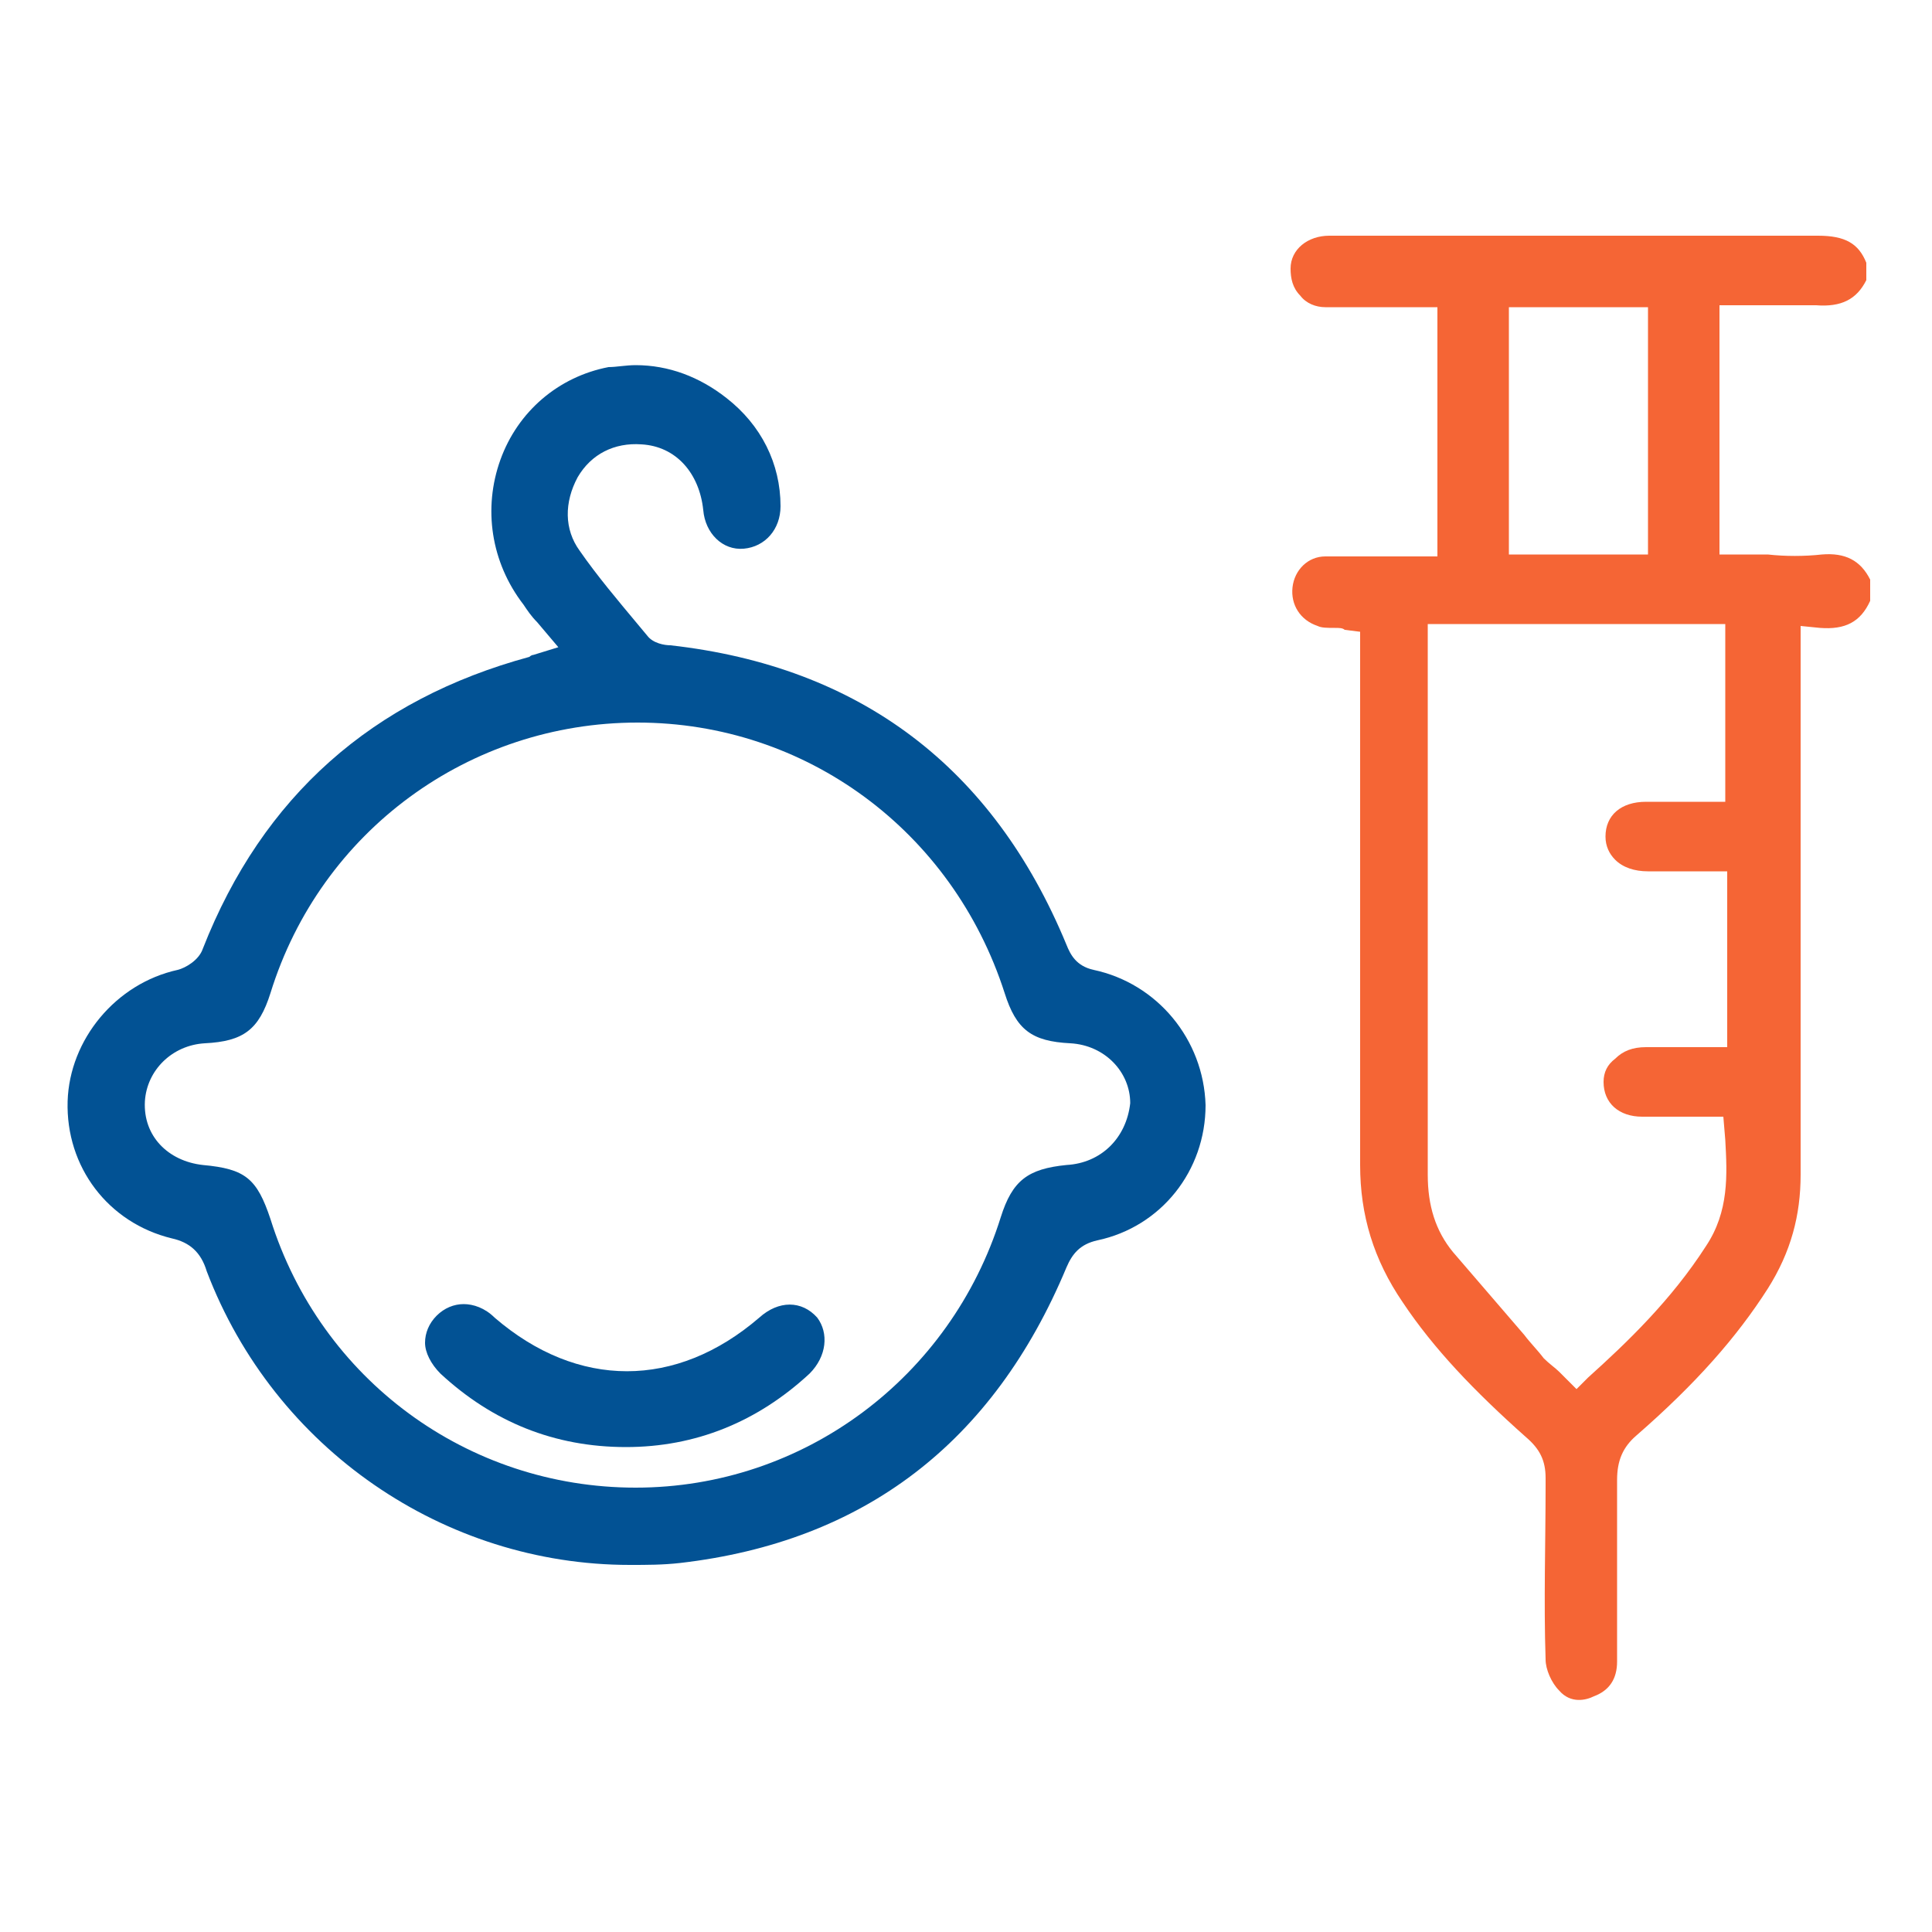
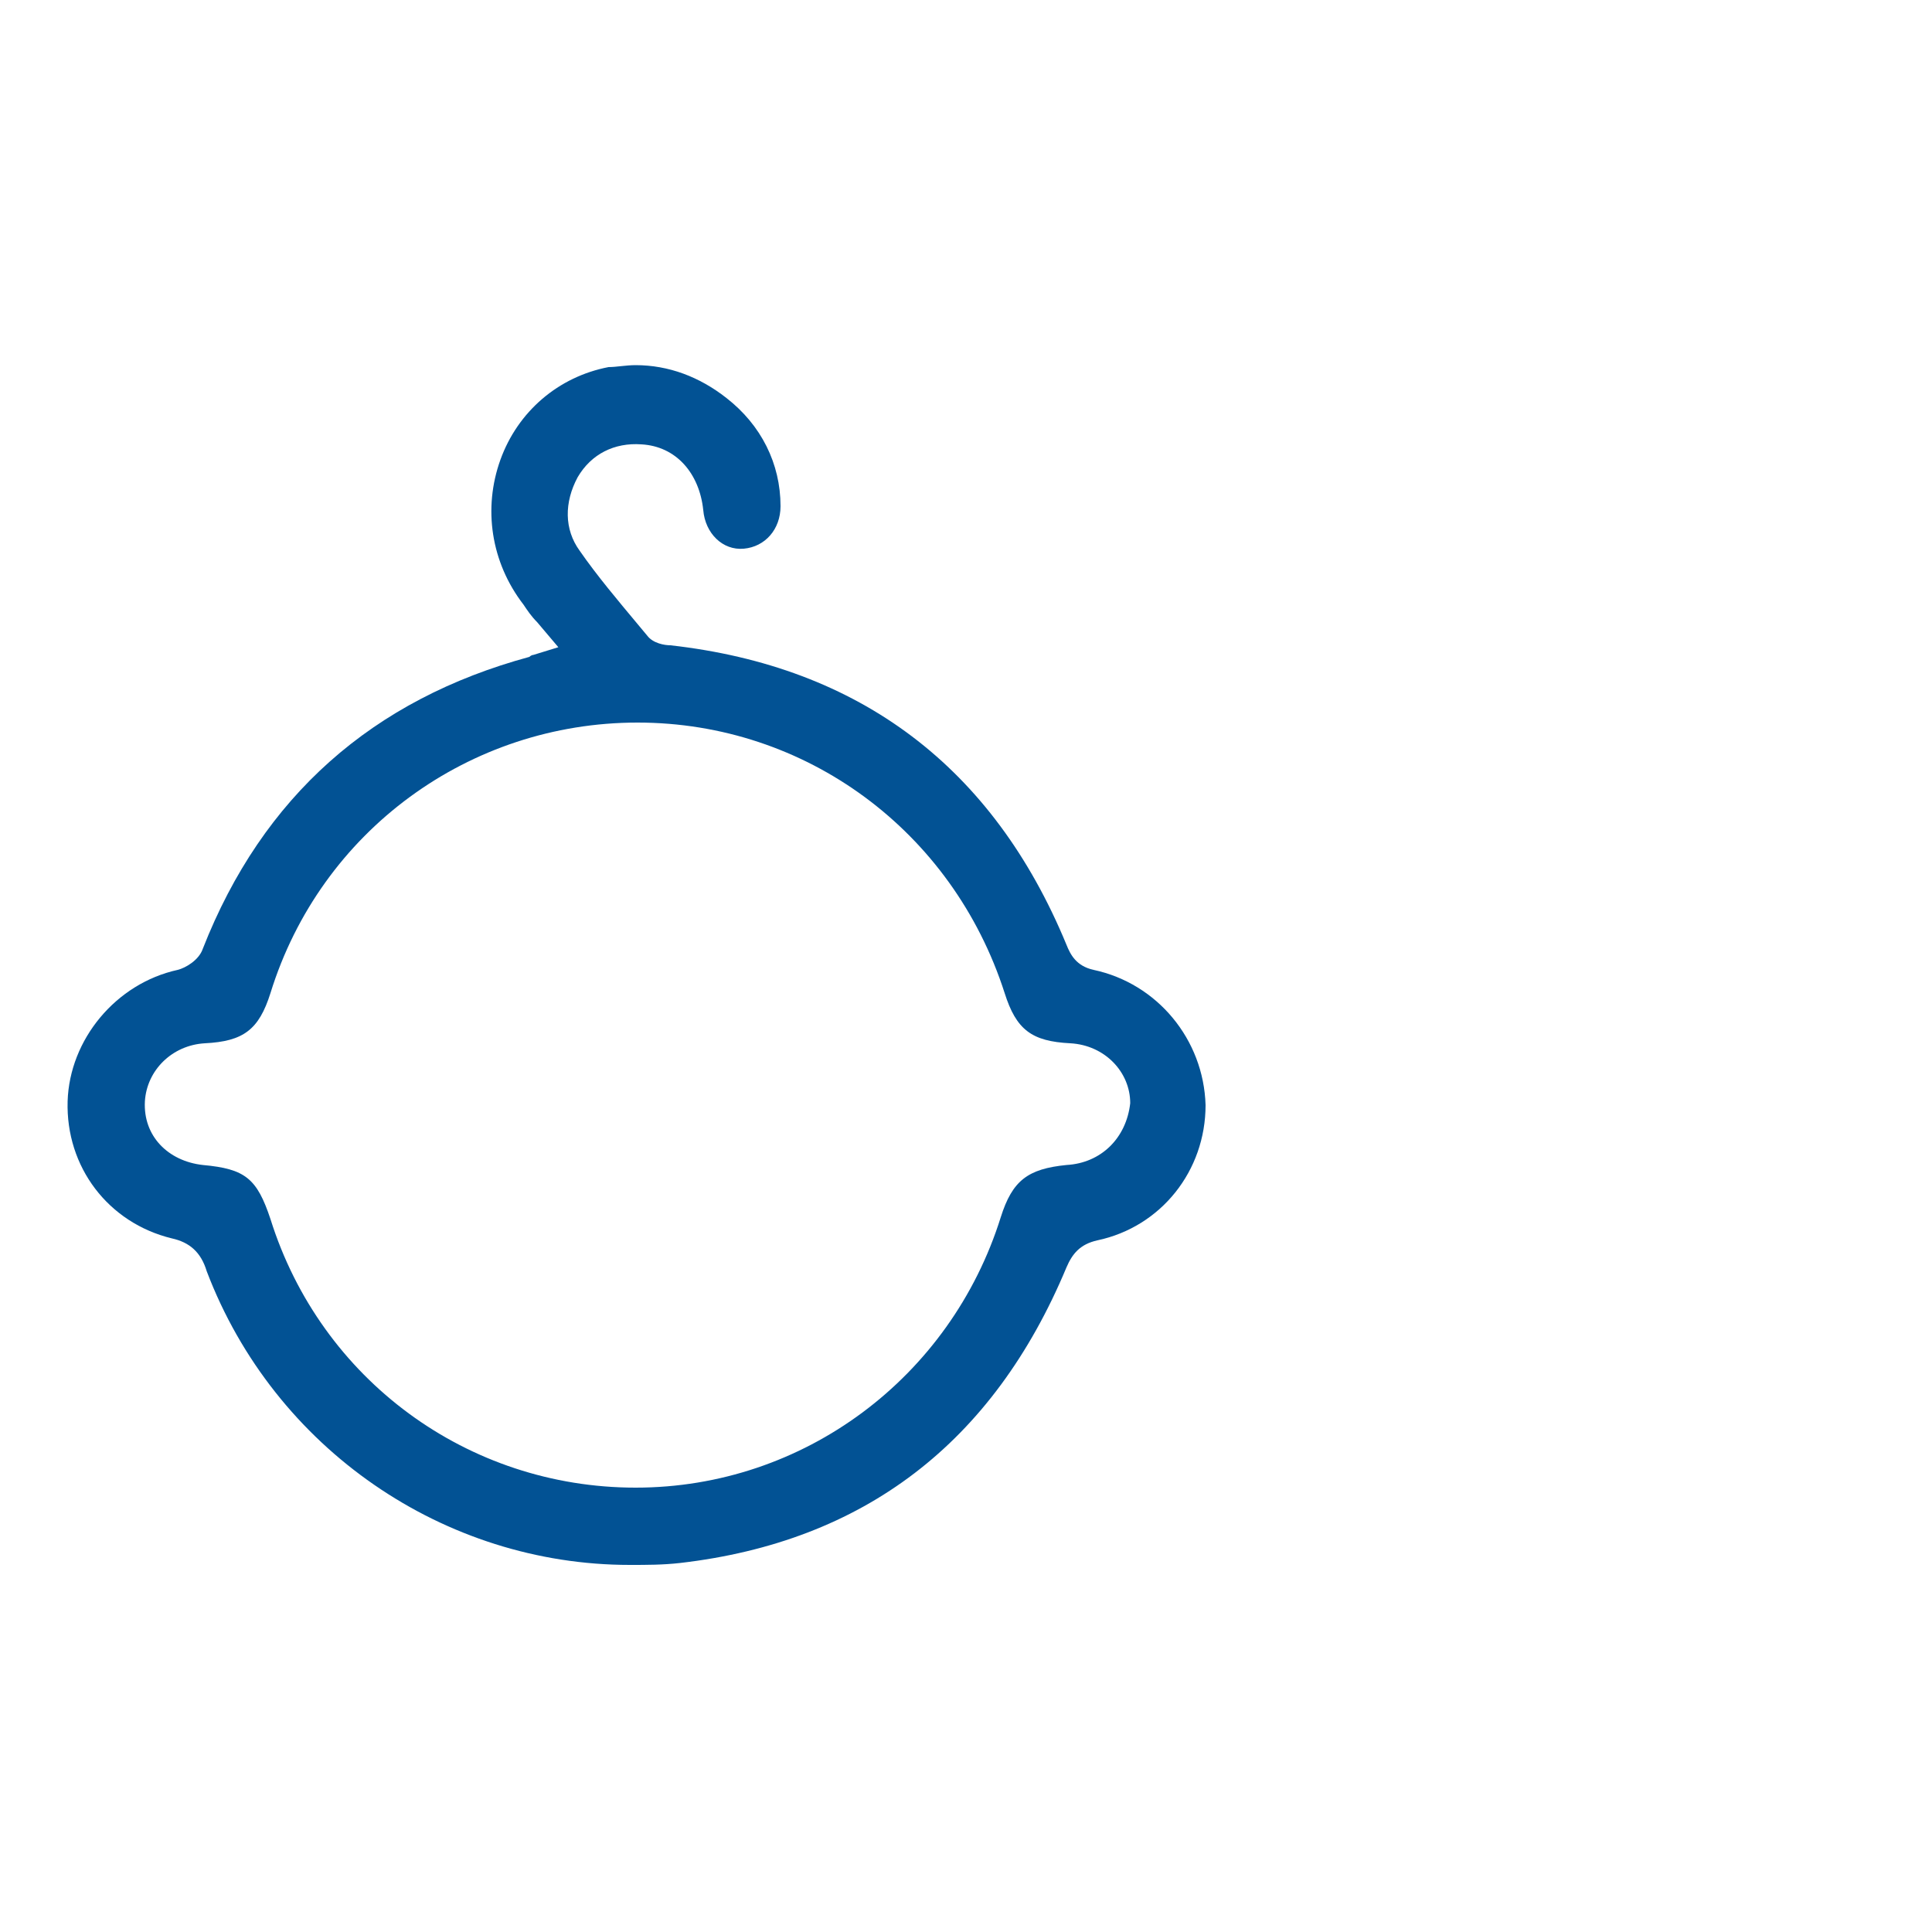
<svg xmlns="http://www.w3.org/2000/svg" width="100" height="100" viewBox="0 0 100 100" fill="none">
-   <path d="M89.9 15.8C90.3 15.8 90.7 15.8 91.1 15.8C92 15.8 93 15.8 94 15.8C95.3 15.9 96.1 15.5 96.6 14.5V13.6C96.2 12.6 95.5 12.2 94.1 12.2H94C90.1 12.2 86.1 12.2 82.2 12.2C80.7 12.2 79.2 12.2 77.7 12.2H75.1C73 12.2 70.9 12.2 68.8 12.2C67.7 12.2 66.8 12.9 66.8 13.9C66.8 14.4 66.9 14.9 67.3 15.3C67.6 15.7 68.1 15.9 68.6 15.9C69.7 15.9 70.9 15.9 72 15.9C72.5 15.9 73 15.9 73.5 15.9H74.4V28.8H73.5C73 28.8 72.5 28.8 72 28.8C71.5 28.8 71 28.8 70.5 28.8C69.9 28.8 69.2 28.8 68.6 28.8C67.7 28.8 67 29.5 66.9 30.4C66.8 31.3 67.3 32.1 68.2 32.4C68.4 32.5 68.7 32.5 69.1 32.5C69.3 32.5 69.5 32.5 69.6 32.6L70.4 32.7V34.6C70.4 37 70.4 39.4 70.4 41.8C70.4 47.9 70.4 54.1 70.4 60.3C70.4 62.9 71.1 65.2 72.6 67.4C74.2 69.8 76.3 72 79 74.4C79.7 75 80 75.6 80 76.5V76.9C80 79.8 79.9 82.9 80 85.9C80 86.4 80.3 87.1 80.7 87.5C81.3 88.2 82.1 88 82.5 87.8C83.3 87.5 83.7 86.9 83.7 86V85.5C83.7 82.6 83.7 79.6 83.7 76.6C83.7 75.6 84 74.9 84.7 74.3C87.8 71.6 89.9 69.2 91.5 66.7C92.7 64.8 93.2 62.9 93.2 60.8C93.2 54.4 93.2 48 93.2 41.7C93.2 39.3 93.2 37 93.2 34.6V32.4L94.2 32.5C95.5 32.6 96.3 32.2 96.8 31.1V30C96.3 29 95.5 28.6 94.3 28.7C93.4 28.8 92.4 28.8 91.5 28.7C91.1 28.7 90.7 28.7 90.2 28.7H89V15.8H89.9ZM78.1 15.9H85.3V28.7H78.1V15.9ZM89.3 32.4V41.5H87.4C86.7 41.5 85.9 41.5 85.2 41.5C83.9 41.5 83.1 42.2 83.1 43.3C83.1 43.8 83.3 44.2 83.6 44.5C84 44.9 84.6 45.1 85.3 45.1C86 45.1 86.7 45.1 87.5 45.1H89.4V54.2H87.4C86.6 54.2 85.9 54.2 85.2 54.2C84.5 54.2 84 54.4 83.6 54.8C83.2 55.1 83 55.5 83 56C83 57.1 83.8 57.8 85 57.8C85.7 57.8 86.5 57.8 87.2 57.8C87.6 57.8 87.9 57.8 88.3 57.8H89.2L89.3 59C89.4 60.8 89.5 62.7 88.3 64.5C86.5 67.3 84.2 69.5 82.2 71.3L81.6 71.9L81 71.3C80.9 71.2 80.8 71.1 80.7 71C80.5 70.8 80.2 70.6 79.9 70.3C79.6 69.9 79.2 69.5 78.9 69.1C77.7 67.7 76.4 66.2 75.2 64.8C74.3 63.7 73.9 62.4 73.9 60.8C73.9 54.1 73.9 47.2 73.9 40.6V32.3H89.3V32.4Z" fill="#F56535" />
  <path d="M56.6 50.2C55.7 50 55.4 49.4 55.2 48.9C51.4 39.7 44.5 34.5 34.7 33.4C34.4 33.4 33.8 33.3 33.5 32.9L33 32.3C32 31.1 30.9 29.8 30 28.5C29.2 27.4 29.2 26 29.9 24.7C30.6 23.5 31.8 22.9 33.2 23C35 23.1 36.2 24.5 36.4 26.4C36.5 27.6 37.4 28.5 38.5 28.4C39.6 28.3 40.4 27.4 40.4 26.2C40.4 24 39.4 22 37.6 20.6C36.2 19.5 34.6 18.9 32.9 18.9C32.4 18.9 31.9 19 31.5 19C28.9 19.5 26.8 21.3 25.9 23.8C25 26.3 25.4 29.1 27.1 31.3C27.3 31.6 27.5 31.9 27.8 32.2L28.9 33.5L27.6 33.9C27.5 33.9 27.4 34 27.4 34C19.3 36.2 13.6 41.2 10.5 49.1C10.3 49.7 9.6 50.1 9.2 50.2C6 50.9 3.6 53.8 3.5 57C3.4 60.4 5.6 63.3 8.9 64.1C9.8 64.3 10.4 64.8 10.7 65.8C14.2 75 23 81 32.6 81C33.5 81 34.3 81 35.2 80.9C44.7 79.8 51.4 74.7 55.2 65.6C55.5 64.9 55.9 64.4 56.8 64.2C60.1 63.5 62.4 60.6 62.4 57.2C62.3 53.8 59.9 50.9 56.6 50.2ZM55.2 60.3C53.2 60.5 52.4 61.1 51.8 63C49.2 71.3 41.6 77 32.9 77C24.2 77 16.6 71.4 14 63.1C13.3 61 12.7 60.5 10.5 60.3C8.7 60.1 7.4 58.8 7.5 57C7.6 55.4 8.9 54.1 10.6 54C12.6 53.9 13.4 53.3 14 51.4C16.6 43 24.3 37.4 33 37.4C41.7 37.4 49.3 43 52 51.4C52.6 53.3 53.4 53.9 55.4 54C57.2 54.1 58.5 55.5 58.5 57.1C58.3 58.9 57 60.2 55.2 60.3Z" fill="#025294" />
-   <path d="M41.9 71.1C39.2 73.6 36 74.9 32.4 74.9C28.7 74.9 25.5 73.6 22.8 71.1C22.3 70.6 22 70 22 69.5C22 69 22.2 68.5 22.6 68.1C23 67.7 23.5 67.5 24 67.5C24.5 67.5 25.1 67.7 25.6 68.2C29.9 71.9 35 71.9 39.3 68.2C40.3 67.3 41.5 67.3 42.3 68.2C42.9 69 42.8 70.2 41.9 71.1Z" fill="#025294" />
</svg>